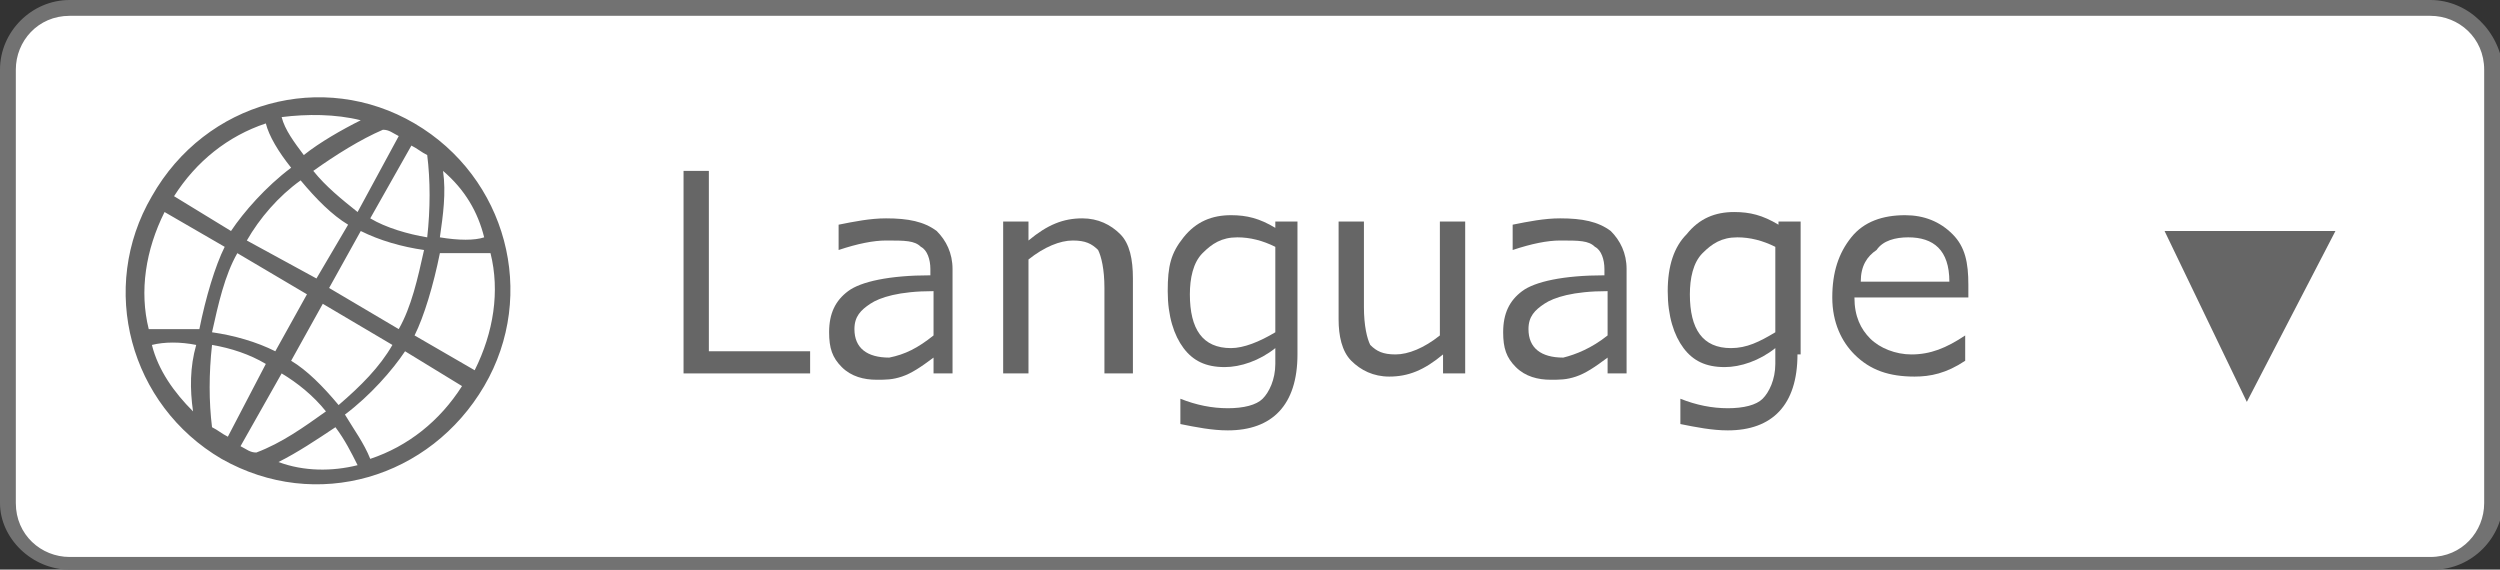
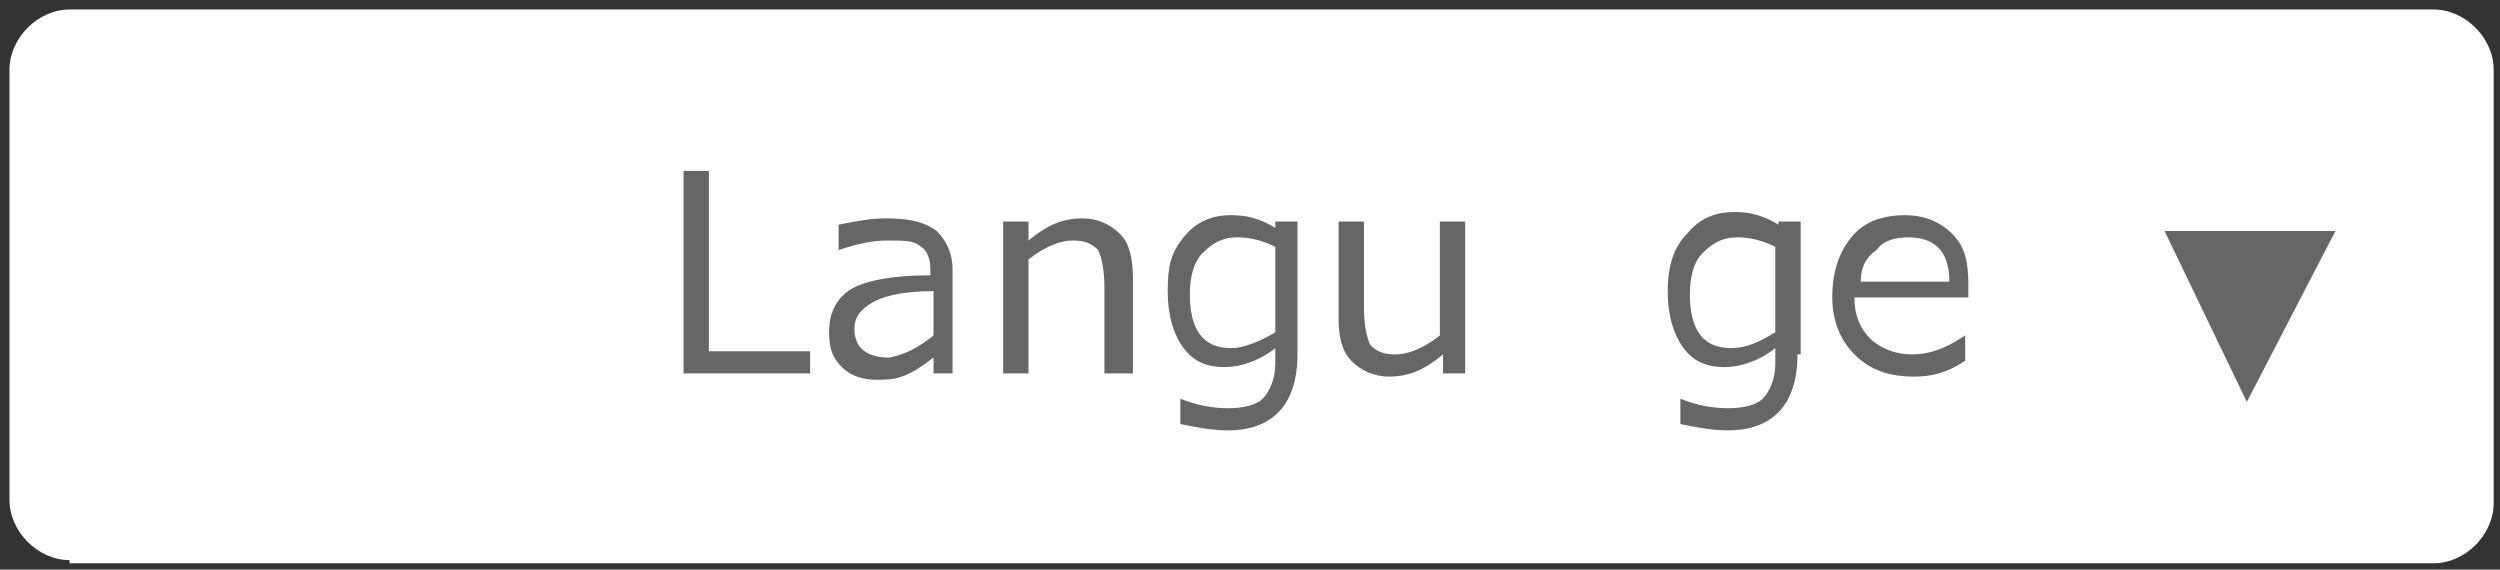
<svg xmlns="http://www.w3.org/2000/svg" version="1.1" id="レイヤー_1" x="0px" y="0px" width="79px" height="18px" viewBox="0 0 79 18" enable-background="new 0 0 79 18" xml:space="preserve">
  <rect x="0" y="0" width="79" height="18" fill="#333333" stroke="none" />
  <g>
    <path fill-rule="evenodd" clip-rule="evenodd" fill="#FFFFFF" d="M2.2,17.7c-1,0-1.9-0.9-1.9-1.9V2.2c0-1,0.9-1.9,1.9-1.9h74.7   c1,0,1.9,0.9,1.9,1.9v13.7c0,1-0.9,1.9-1.9,1.9H2.2z" />
-     <path fill="#727272" d="M76.8,0.5c0.9,0,1.7,0.7,1.7,1.7v13.7c0,0.9-0.7,1.7-1.7,1.7H2.2c-0.9,0-1.7-0.7-1.7-1.7V2.2   c0-0.9,0.7-1.7,1.7-1.7H76.8 M76.8,0H2.2C1,0,0,1,0,2.2v13.7C0,17,1,18,2.2,18h74.7c1.2,0,2.2-1,2.2-2.2V2.2C79,1,78,0,76.8,0   L76.8,0z" />
  </g>
-   <path fill-rule="evenodd" clip-rule="evenodd" fill="#666666" d="M13.1,3.9c2.9,1.7,3.9,5.4,2.2,8.3S10,16.2,7,14.5  c-2.9-1.7-3.9-5.4-2.2-8.3C6.5,3.2,10.2,2.2,13.1,3.9z M7.3,7.3c0.4-0.6,1.1-1.4,1.9-2C8.8,4.8,8.5,4.3,8.4,3.9  C7.2,4.3,6.2,5.1,5.5,6.2L7.3,7.3z M5.2,6.7c-0.6,1.2-0.8,2.5-0.5,3.7c0.5,0,1,0,1.6,0c0.2-1,0.5-2,0.8-2.6L5.2,6.7z M11.4,3.8  c-0.8-0.2-1.7-0.2-2.5-0.1C9,4.1,9.3,4.5,9.6,4.9C10.1,4.5,10.8,4.1,11.4,3.8z M4.8,10.9C5,11.7,5.5,12.4,6.1,13  c-0.1-0.7-0.1-1.4,0.1-2.1C5.7,10.8,5.2,10.8,4.8,10.9z M11,7.1c-0.5-0.3-1-0.8-1.5-1.4C8.8,6.2,8.2,6.9,7.8,7.6L10,8.8L11,7.1z   M7.5,8c-0.4,0.7-0.6,1.6-0.8,2.5c0.7,0.1,1.4,0.3,2,0.6l1-1.8L7.5,8z M12.6,4.3c-0.2-0.1-0.3-0.2-0.5-0.2c-0.7,0.3-1.5,0.8-2.2,1.3  c0.4,0.5,0.9,0.9,1.4,1.3L12.6,4.3z M8.4,11.5c-0.5-0.3-1.1-0.5-1.7-0.6c-0.1,0.9-0.1,1.8,0,2.6c0.2,0.1,0.3,0.2,0.5,0.3L8.4,11.5z   M11.7,6.9c0.5,0.3,1.2,0.5,1.8,0.6c0.1-0.9,0.1-1.8,0-2.6c-0.2-0.1-0.3-0.2-0.5-0.3L11.7,6.9z M10.4,9.1l2.2,1.3  c0.4-0.7,0.6-1.6,0.8-2.5c-0.7-0.1-1.4-0.3-2-0.6L10.4,9.1z M10.2,9.6l-1,1.8c0.5,0.3,1,0.8,1.5,1.4c0.7-0.6,1.3-1.2,1.7-1.9  L10.2,9.6z M7.6,14.1c0.2,0.1,0.3,0.2,0.5,0.2c0.8-0.3,1.5-0.8,2.2-1.3c-0.4-0.5-0.9-0.9-1.4-1.2L7.6,14.1z M15.3,7.5  C15.1,6.7,14.7,6,14,5.4c0.1,0.7,0,1.4-0.1,2.1C14.5,7.6,15,7.6,15.3,7.5z M8.8,14.6c0.8,0.3,1.7,0.3,2.5,0.1  c-0.2-0.4-0.4-0.8-0.7-1.2C10,13.9,9.4,14.3,8.8,14.6z M15,11.7c0.6-1.2,0.8-2.5,0.5-3.7c-0.5,0-1,0-1.6,0c-0.2,1-0.5,2-0.8,2.6  L15,11.7z M12.8,11.1c-0.4,0.6-1.1,1.4-1.9,2c0.3,0.5,0.6,0.9,0.8,1.4c1.2-0.4,2.2-1.2,2.9-2.3L12.8,11.1z" />
  <polyline fill="#666666" points="68.4,7.3 73.8,7.3 71,12.7 " />
  <g>
    <path fill="#666666" d="M25.6,11.8h-4V5.4h0.8v5.7h3.2V11.8z" />
    <path fill="#666666" d="M29.5,11.8v-0.5c-0.4,0.3-0.7,0.5-1,0.6c-0.3,0.1-0.5,0.1-0.8,0.1c-0.4,0-0.8-0.1-1.1-0.4   c-0.3-0.3-0.4-0.6-0.4-1.1c0-0.6,0.2-1,0.6-1.3s1.3-0.5,2.6-0.5V8.5c0-0.3-0.1-0.6-0.3-0.7c-0.2-0.2-0.5-0.2-1.1-0.2   c-0.4,0-0.9,0.1-1.5,0.3h0V7.1c0.5-0.1,1-0.2,1.5-0.2c0.7,0,1.2,0.1,1.6,0.4c0.3,0.3,0.5,0.7,0.5,1.2v3.3H29.5z M29.5,10.6V9.2   c-1.1,0-1.7,0.2-2,0.4S27,10,27,10.4c0,0.6,0.4,0.9,1.1,0.9C28.6,11.2,29,11,29.5,10.6z" />
    <path fill="#666666" d="M35.7,11.8h-0.8V9.1c0-0.6-0.1-1-0.2-1.2c-0.2-0.2-0.4-0.3-0.8-0.3c-0.4,0-0.9,0.2-1.4,0.6v3.6h-0.8V7h0.8   v0.6c0.6-0.5,1.1-0.7,1.7-0.7c0.5,0,0.9,0.2,1.2,0.5c0.3,0.3,0.4,0.8,0.4,1.4V11.8z" />
    <path fill="#666666" d="M41,11.2c0,1.6-0.8,2.4-2.2,2.4c-0.5,0-1-0.1-1.5-0.2v-0.8h0c0.5,0.2,1,0.3,1.5,0.3c0.5,0,0.9-0.1,1.1-0.3   c0.2-0.2,0.4-0.6,0.4-1.1v-0.5c-0.5,0.4-1.1,0.6-1.6,0.6c-0.6,0-1-0.2-1.3-0.6c-0.3-0.4-0.5-1-0.5-1.8S37,8,37.4,7.5   c0.4-0.5,0.9-0.7,1.5-0.7c0.5,0,0.9,0.1,1.4,0.4L40.3,7H41V11.2z M40.3,10.5V7.8c-0.4-0.2-0.8-0.3-1.2-0.3c-0.5,0-0.8,0.2-1.1,0.5   c-0.3,0.3-0.4,0.8-0.4,1.3c0,1.1,0.4,1.7,1.3,1.7C39.3,11,39.8,10.8,40.3,10.5z" />
    <path fill="#666666" d="M46.4,11.8h-0.8v-0.6c-0.6,0.5-1.1,0.7-1.7,0.7c-0.5,0-0.9-0.2-1.2-0.5c-0.3-0.3-0.4-0.8-0.4-1.3V7h0.8v2.7   c0,0.6,0.1,1,0.2,1.2c0.2,0.2,0.4,0.3,0.8,0.3c0.4,0,0.9-0.2,1.4-0.6V7h0.8V11.8z" />
-     <path fill="#666666" d="M50.8,11.8v-0.5c-0.4,0.3-0.7,0.5-1,0.6c-0.3,0.1-0.5,0.1-0.8,0.1c-0.4,0-0.8-0.1-1.1-0.4   c-0.3-0.3-0.4-0.6-0.4-1.1c0-0.6,0.2-1,0.6-1.3c0.4-0.3,1.3-0.5,2.6-0.5V8.5c0-0.3-0.1-0.6-0.3-0.7c-0.2-0.2-0.5-0.2-1.1-0.2   c-0.4,0-0.9,0.1-1.5,0.3h0V7.1c0.5-0.1,1-0.2,1.5-0.2c0.7,0,1.2,0.1,1.6,0.4c0.3,0.3,0.5,0.7,0.5,1.2v3.3H50.8z M50.8,10.6V9.2   c-1.1,0-1.7,0.2-2,0.4c-0.3,0.2-0.5,0.4-0.5,0.8c0,0.6,0.4,0.9,1.1,0.9C49.8,11.2,50.3,11,50.8,10.6z" />
    <path fill="#666666" d="M56.8,11.2c0,1.6-0.8,2.4-2.2,2.4c-0.5,0-1-0.1-1.5-0.2v-0.8h0c0.5,0.2,1,0.3,1.5,0.3   c0.5,0,0.9-0.1,1.1-0.3c0.2-0.2,0.4-0.6,0.4-1.1v-0.5c-0.5,0.4-1.1,0.6-1.6,0.6c-0.6,0-1-0.2-1.3-0.6c-0.3-0.4-0.5-1-0.5-1.8   s0.2-1.4,0.6-1.8c0.4-0.5,0.9-0.7,1.5-0.7c0.5,0,0.9,0.1,1.4,0.4L56.2,7h0.7V11.2z M56.1,10.5V7.8c-0.4-0.2-0.8-0.3-1.2-0.3   c-0.5,0-0.8,0.2-1.1,0.5c-0.3,0.3-0.4,0.8-0.4,1.3c0,1.1,0.4,1.7,1.3,1.7C55.2,11,55.6,10.8,56.1,10.5z" />
    <path fill="#666666" d="M60.5,11.9c-0.8,0-1.4-0.2-1.9-0.7c-0.4-0.4-0.7-1-0.7-1.8c0-0.8,0.2-1.4,0.6-1.9c0.4-0.5,1-0.7,1.7-0.7   c0.6,0,1.1,0.2,1.5,0.6s0.5,0.9,0.5,1.6v0.4h-3.6c0,0.6,0.2,1,0.5,1.3c0.3,0.3,0.8,0.5,1.3,0.5c0.6,0,1.1-0.2,1.7-0.6h0v0.8   C61.5,11.8,61,11.9,60.5,11.9z M58.8,8.9h2.8c0-1-0.5-1.4-1.3-1.4c-0.4,0-0.8,0.1-1,0.4C59,8.1,58.8,8.4,58.8,8.9z" />
  </g>
</svg>